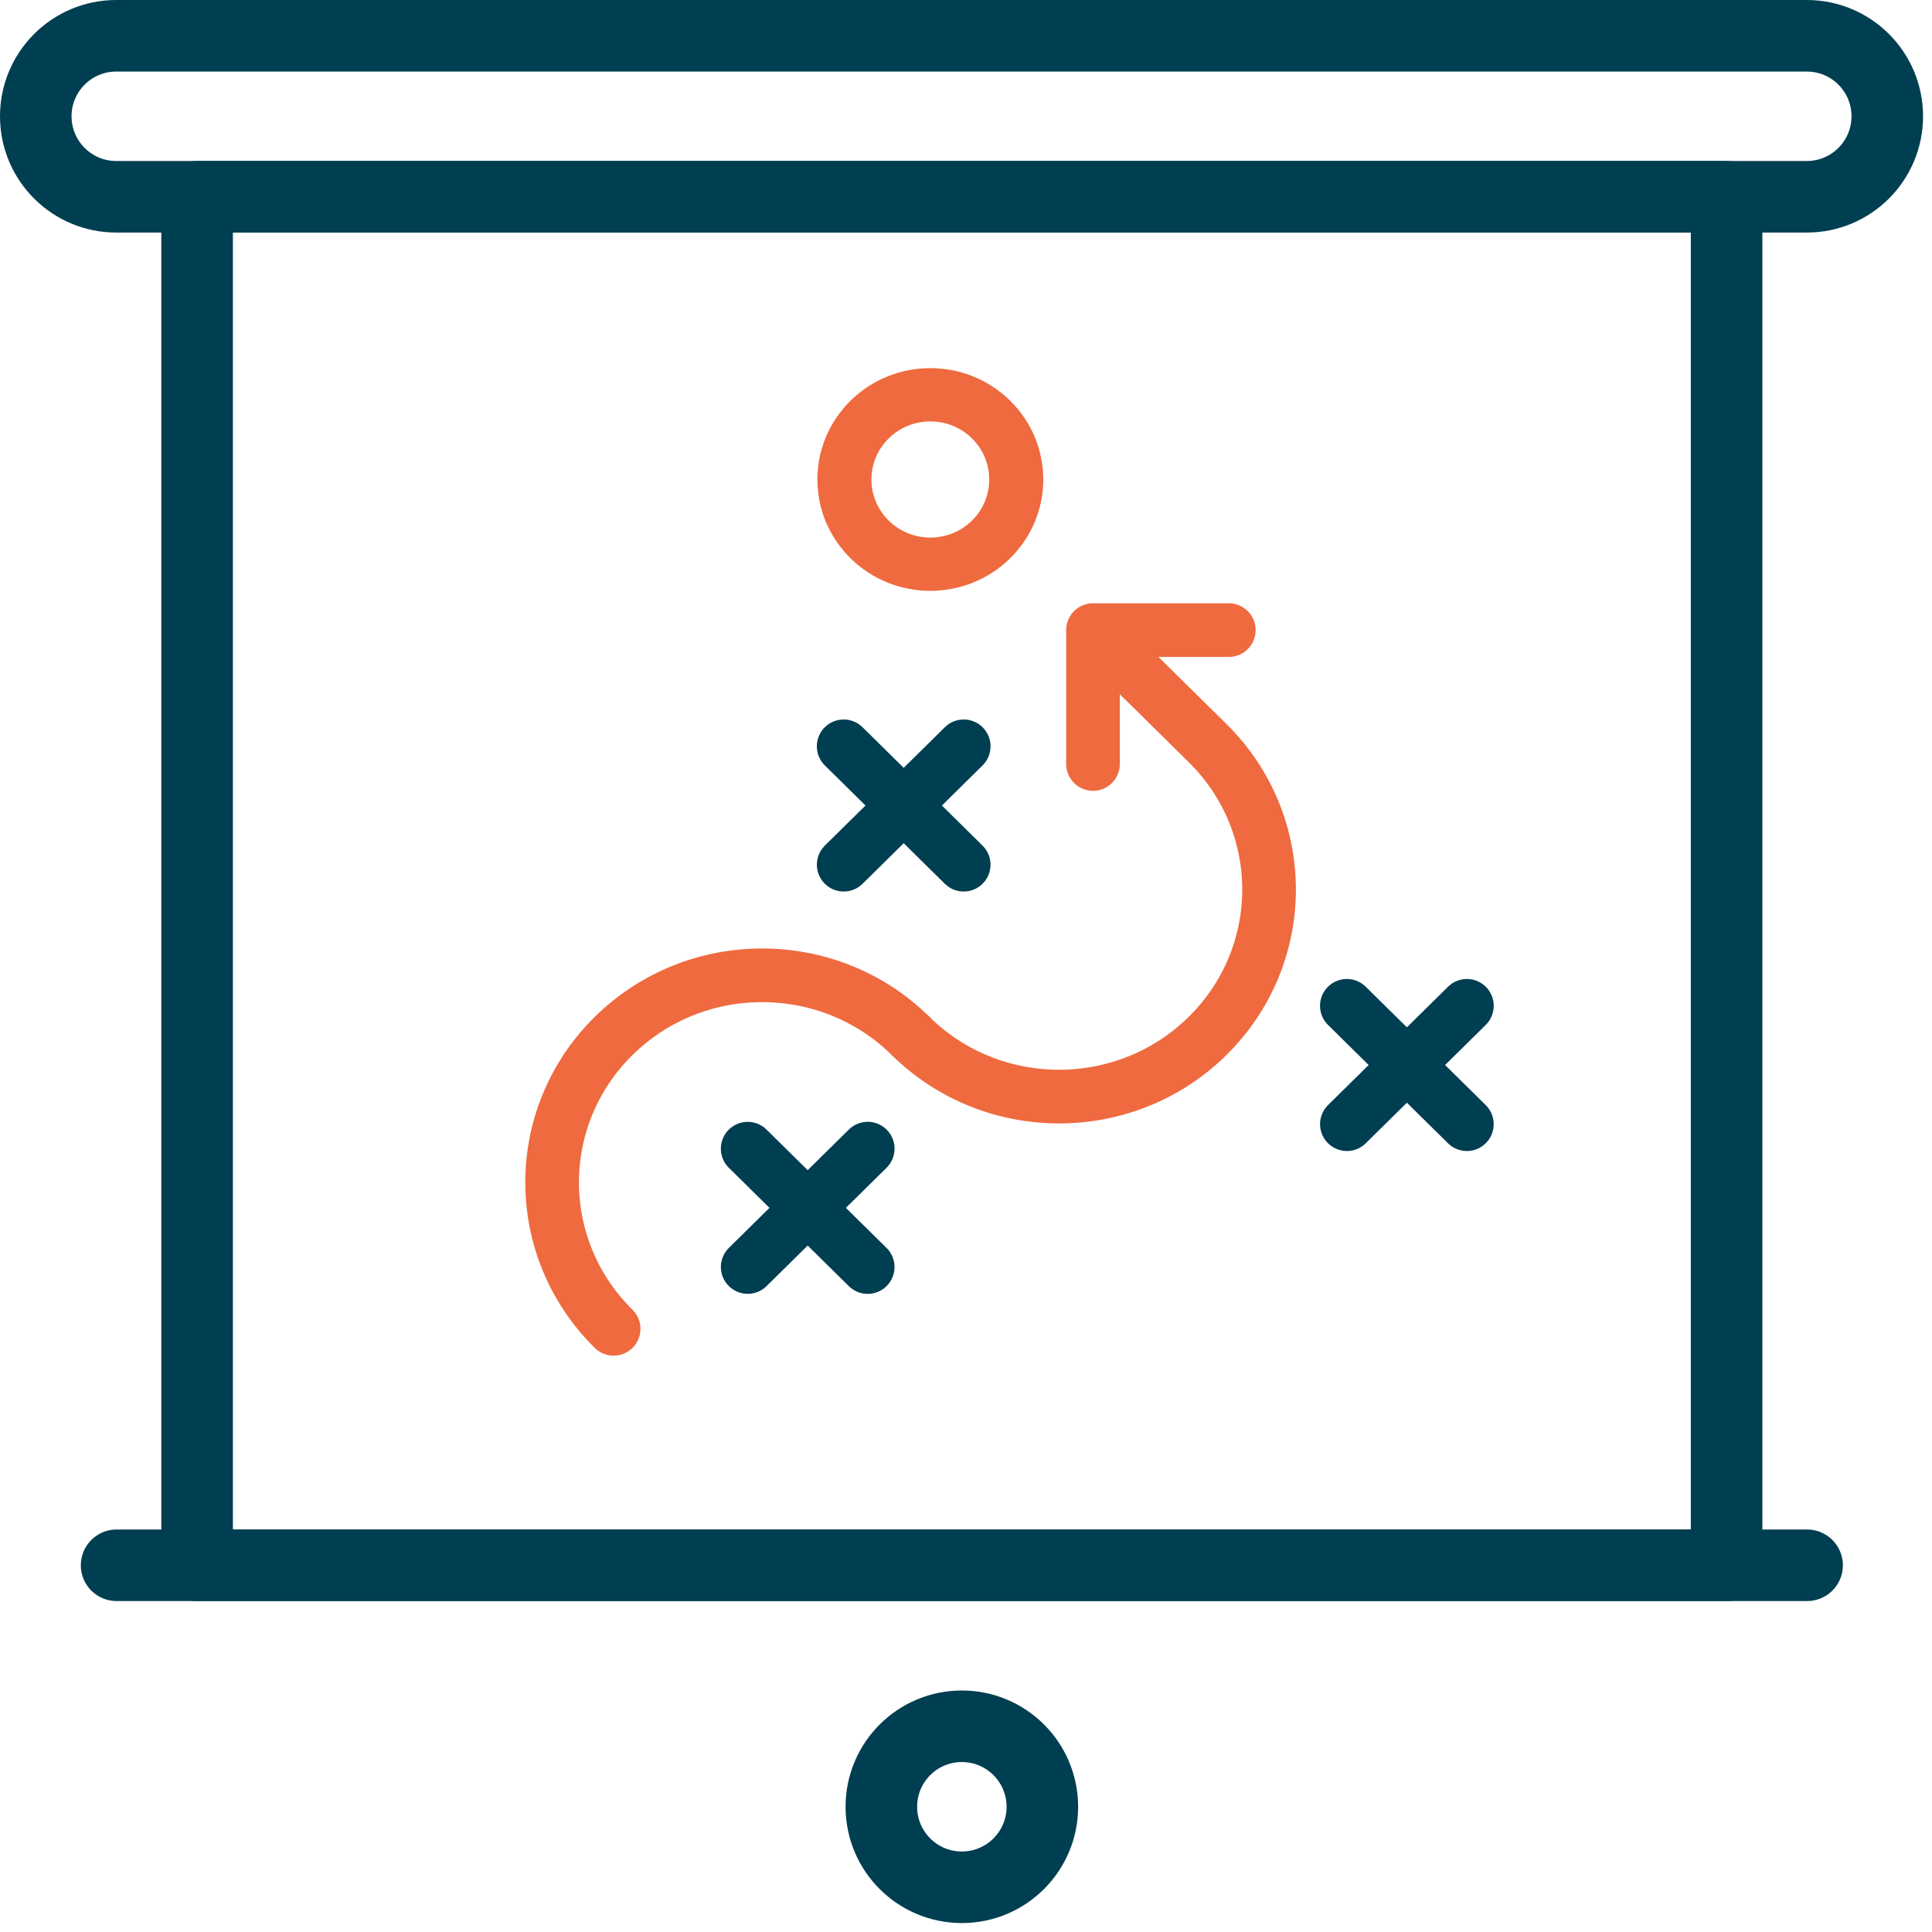
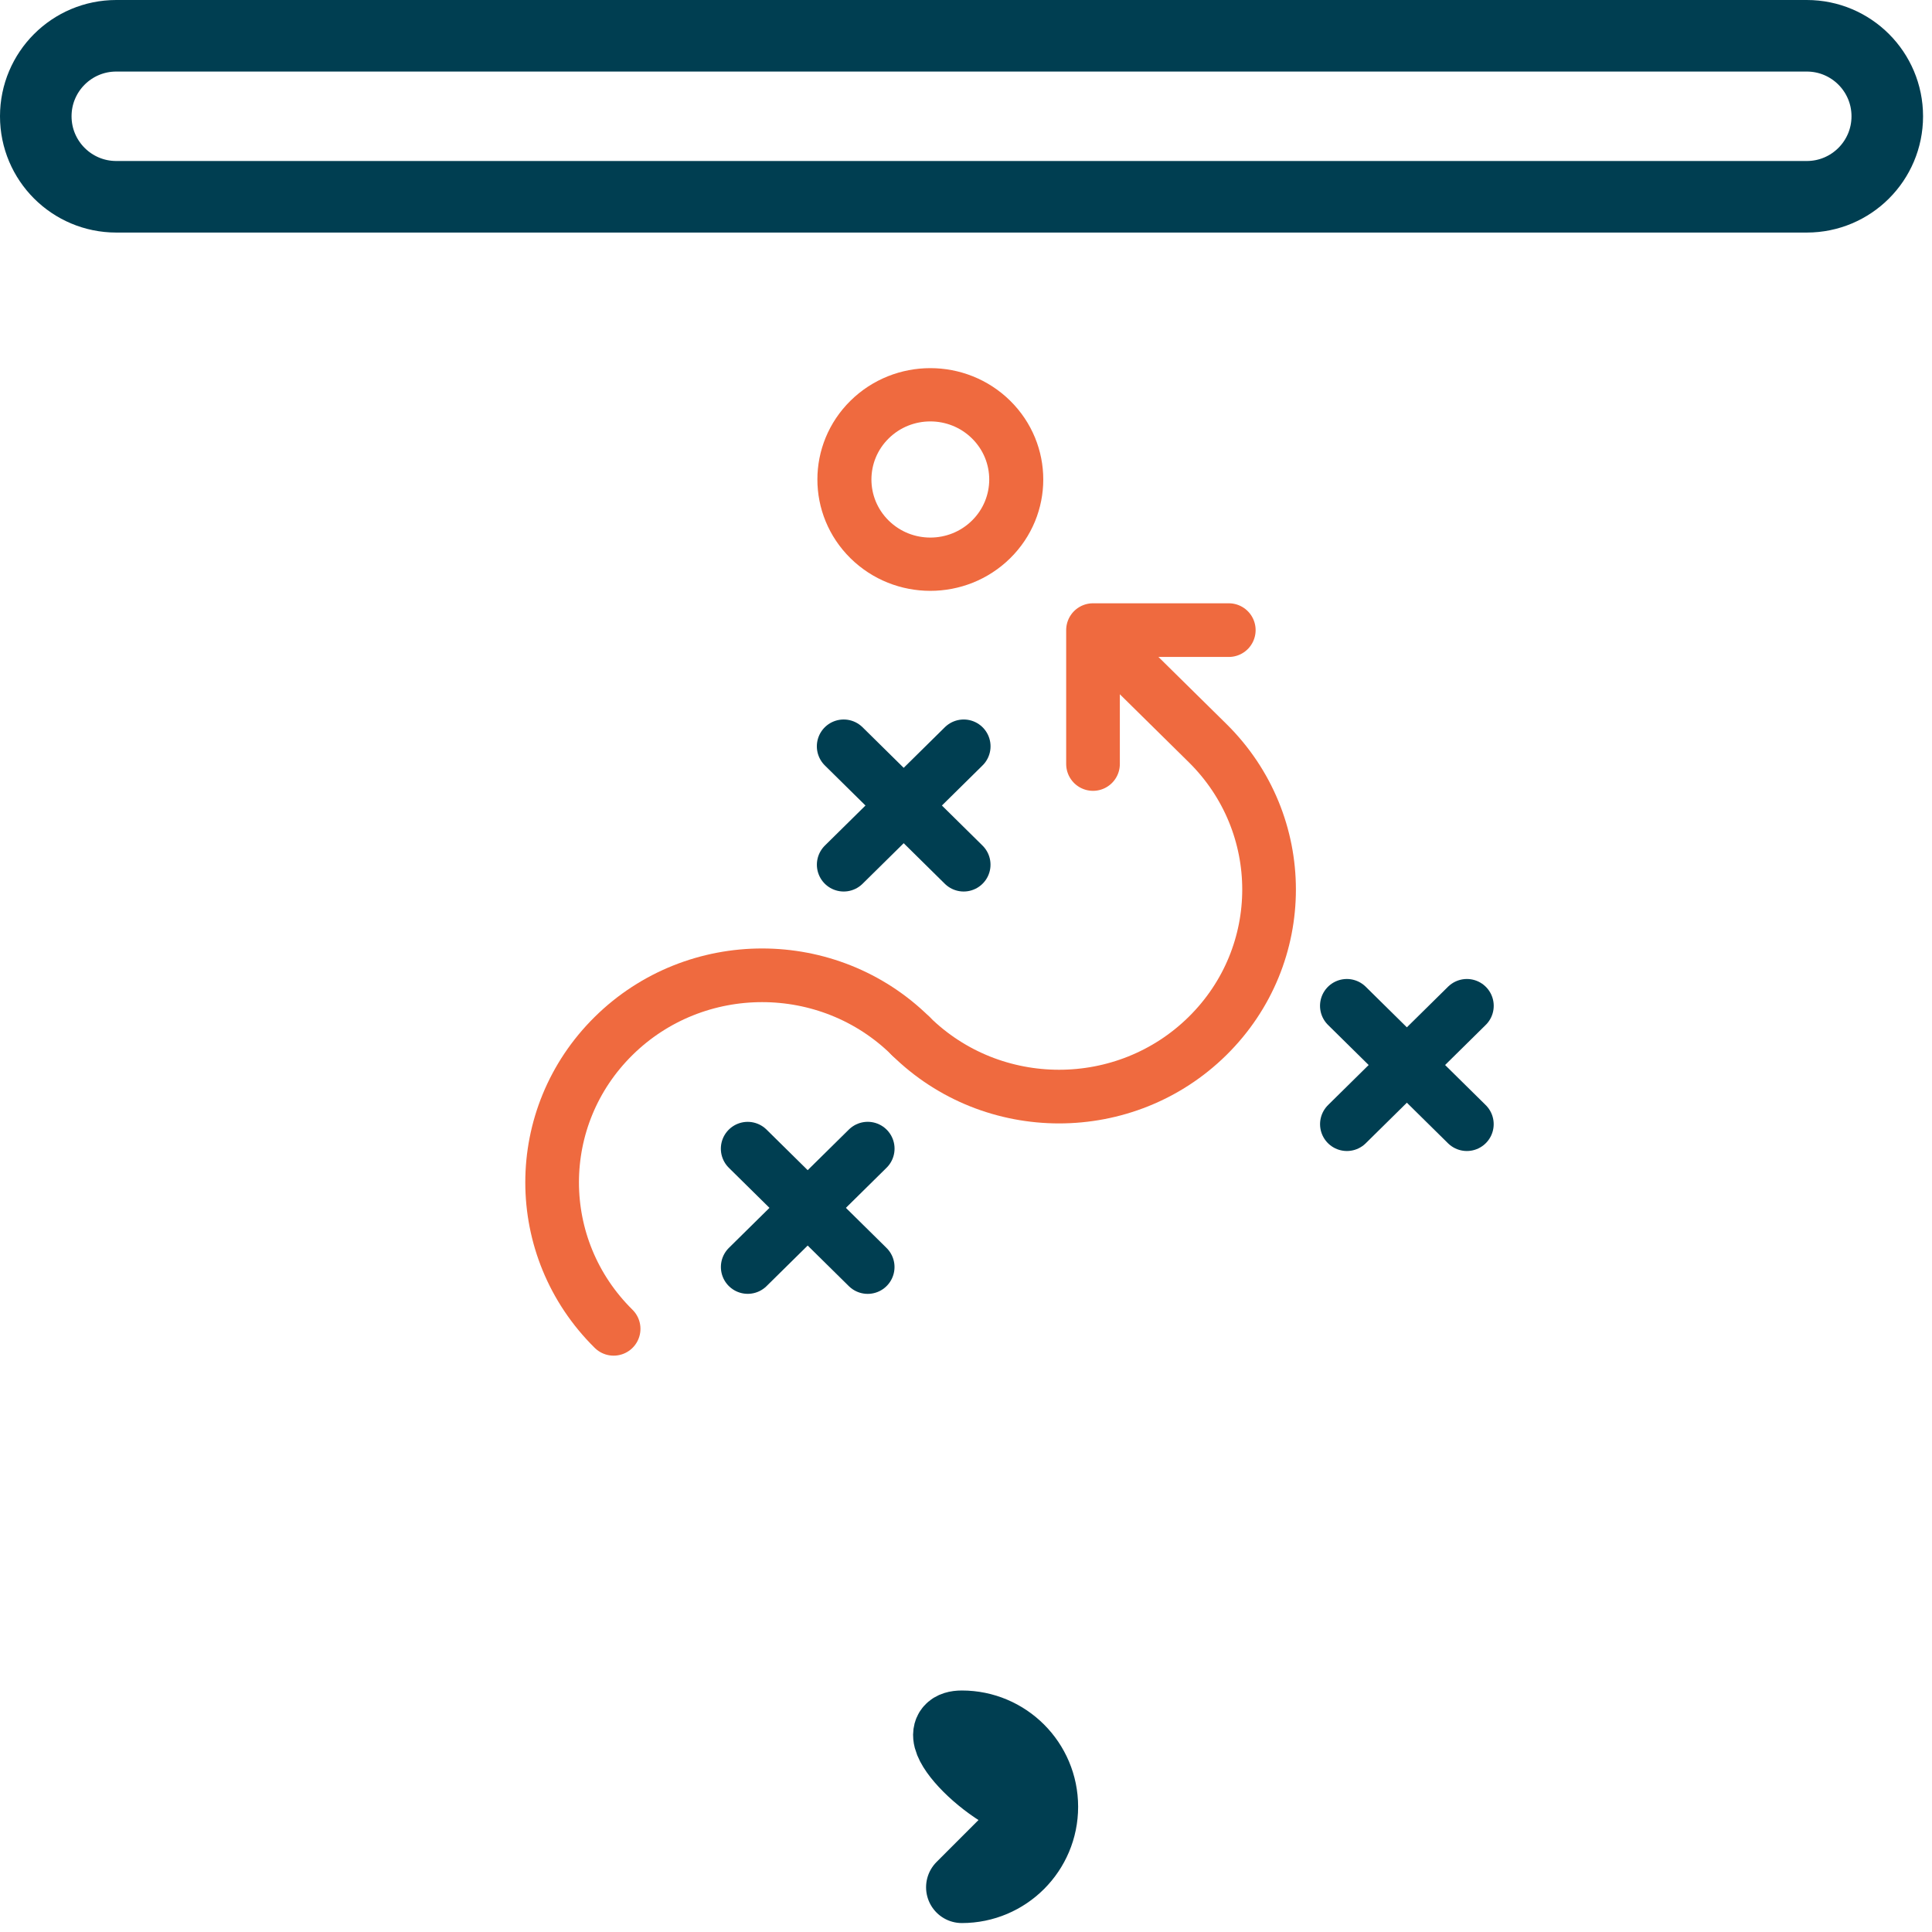
<svg xmlns="http://www.w3.org/2000/svg" fill="none" height="54" viewBox="0 0 54 54" width="54">
-   <path d="m5.509 5.5h42.75v38.25h-42.75z" style="fill-rule:evenodd;clip-rule:evenodd;stroke:#003e51;stroke-width:2;stroke-linecap:round;stroke-linejoin:round" />
-   <path d="m26.884 52.75c1.243 0 2.25-1.007 2.25-2.25s-1.007-2.25-2.25-2.25c-1.243 0-2.25 1.007-2.25 2.25s1.007 2.25 2.25 2.25z" style="fill-rule:evenodd;clip-rule:evenodd;stroke:#003e51;stroke-width:2;stroke-linecap:round;stroke-linejoin:round" />
+   <path d="m26.884 52.75c1.243 0 2.25-1.007 2.25-2.25s-1.007-2.25-2.25-2.25s1.007 2.25 2.25 2.25z" style="fill-rule:evenodd;clip-rule:evenodd;stroke:#003e51;stroke-width:2;stroke-linecap:round;stroke-linejoin:round" />
  <path d="m52.75 3.25c0 1.243-1.007 2.25-2.25 2.25h-47.25c-1.243 0-2.25-1.007-2.25-2.25s1.007-2.25 2.25-2.25h47.25c1.243 0 2.25 1.007 2.25 2.25z" style="fill-rule:evenodd;clip-rule:evenodd;stroke:#003e51;stroke-width:2;stroke-linecap:round;stroke-linejoin:round" />
-   <path d="m3.259 43.75h47.25" stroke="#003e51" stroke-linecap="round" stroke-linejoin="round" stroke-width="2" />
  <g stroke-width="1.5">
    <circle r="2.385" stroke="#ef6a3f" transform="matrix(.712 -.702 .712 .702 26.003 13.402)" />
    <path d="m20.898 32.106 3.354 3.308" stroke="#003e51" stroke-linecap="round" />
    <path d="m24.253 32.105-3.354 3.308" stroke="#003e51" stroke-linecap="round" />
    <path d="m23.581 20.86 3.354 3.308" stroke="#003e51" stroke-linecap="round" />
    <path d="m26.936 20.86-3.354 3.308" stroke="#003e51" stroke-linecap="round" />
    <path d="m37.645 28.113 3.354 3.308" stroke="#003e51" stroke-linecap="round" />
    <path d="m41 28.113-3.354 3.308" stroke="#003e51" stroke-linecap="round" />
    <path d="m25.452 28.955c-2.292-2.26-6.009-2.26-8.301 0-2.292 2.26-2.292 5.925 0 8.186" stroke="#ef6a3f" stroke-linecap="round" />
    <path d="m25.451 28.955c2.292 2.26 6.009 2.26 8.301 0 2.292-2.26 2.292-5.925 0-8.186l-3.202-3.157m0 0v3.742m0-3.742h3.795" stroke="#ef6a3f" stroke-linecap="round" />
  </g>
</svg>